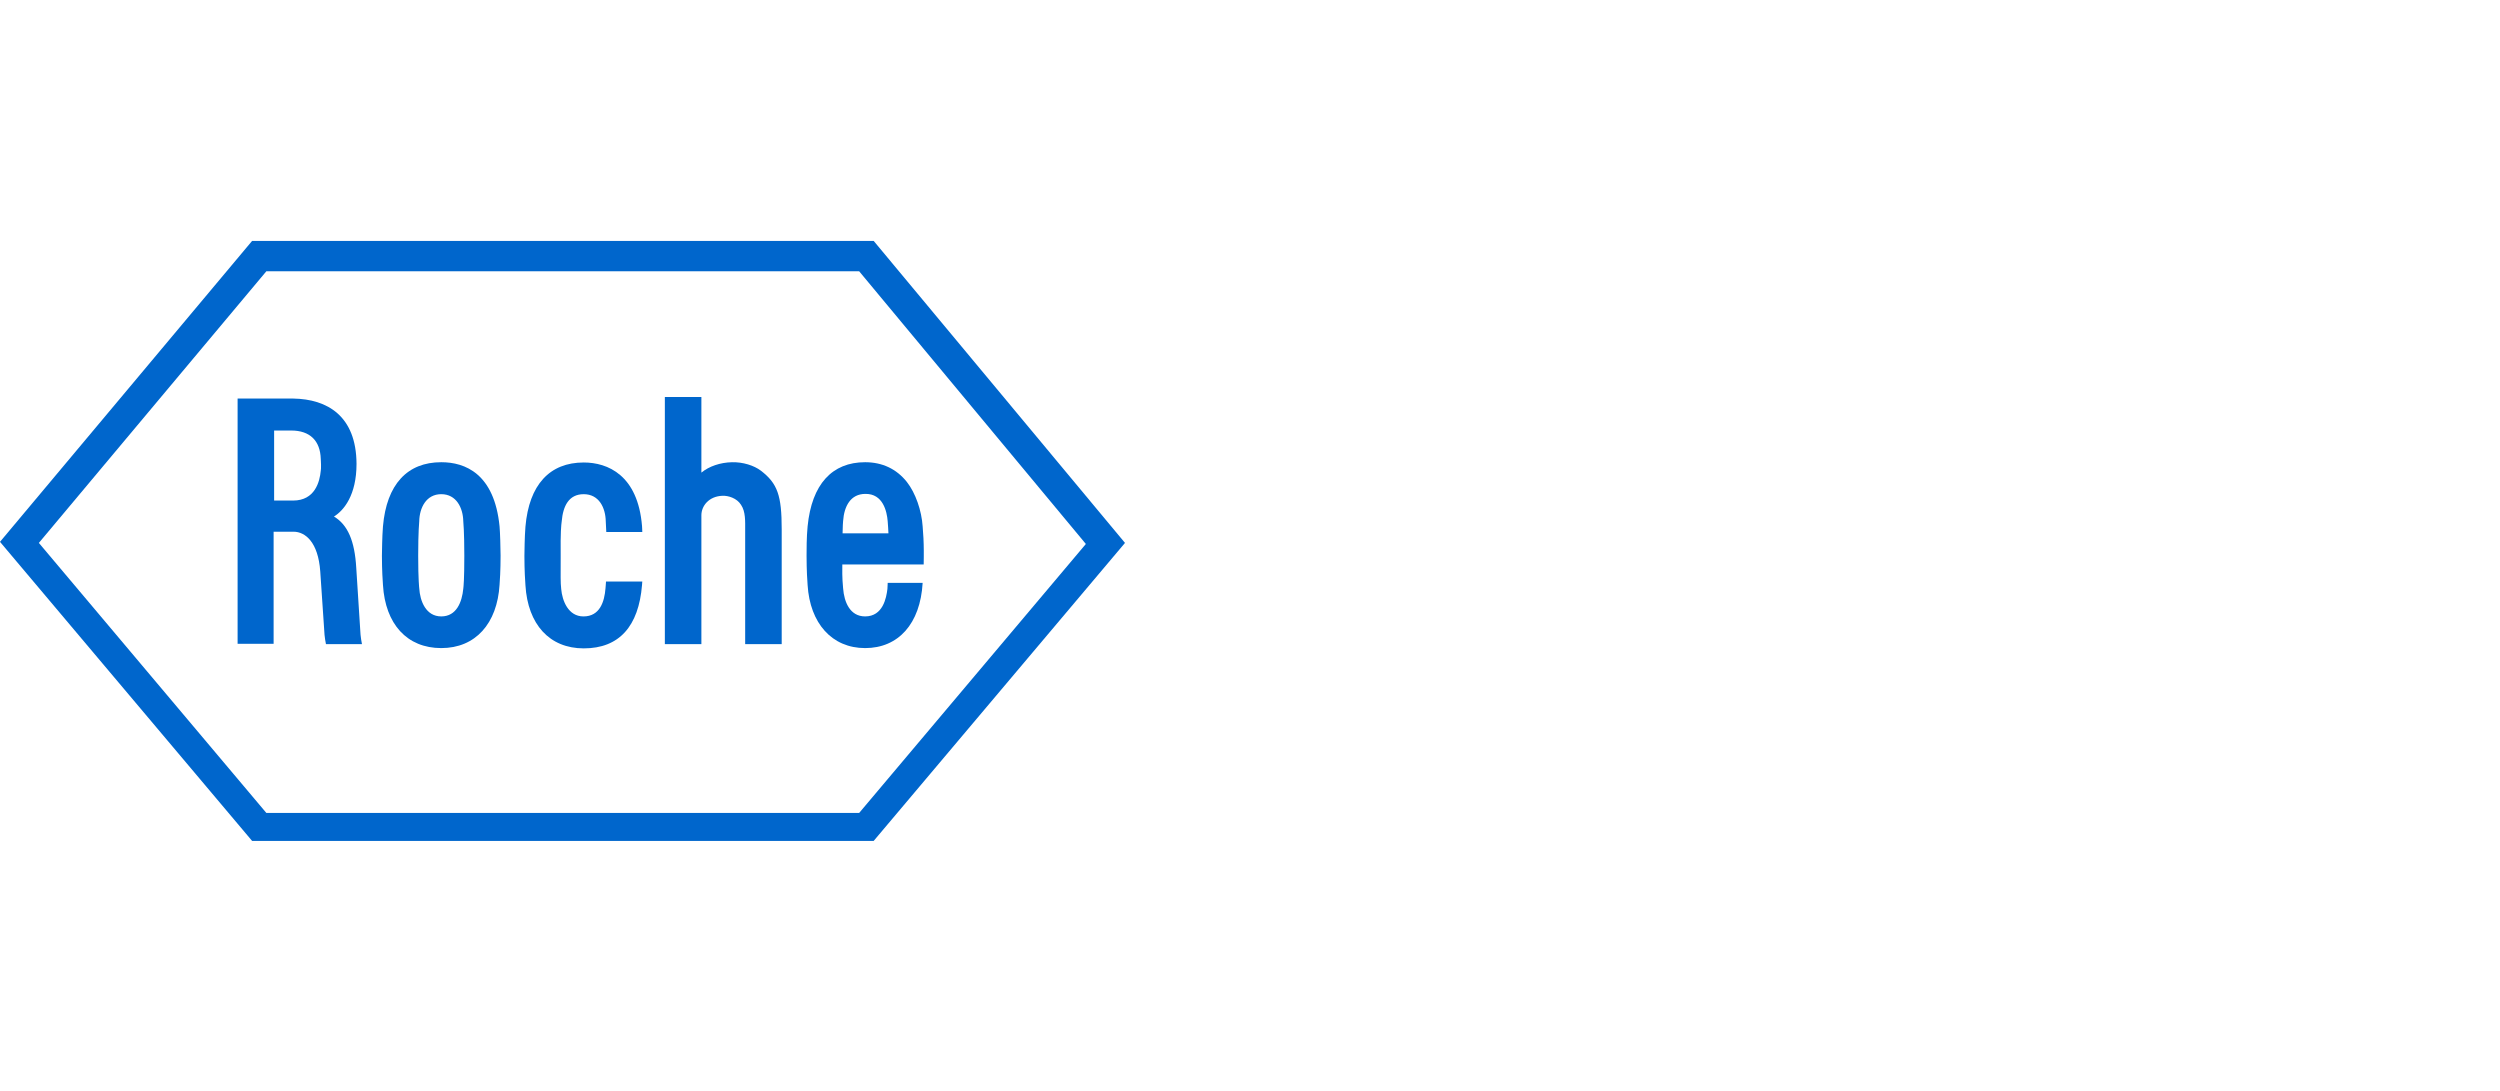
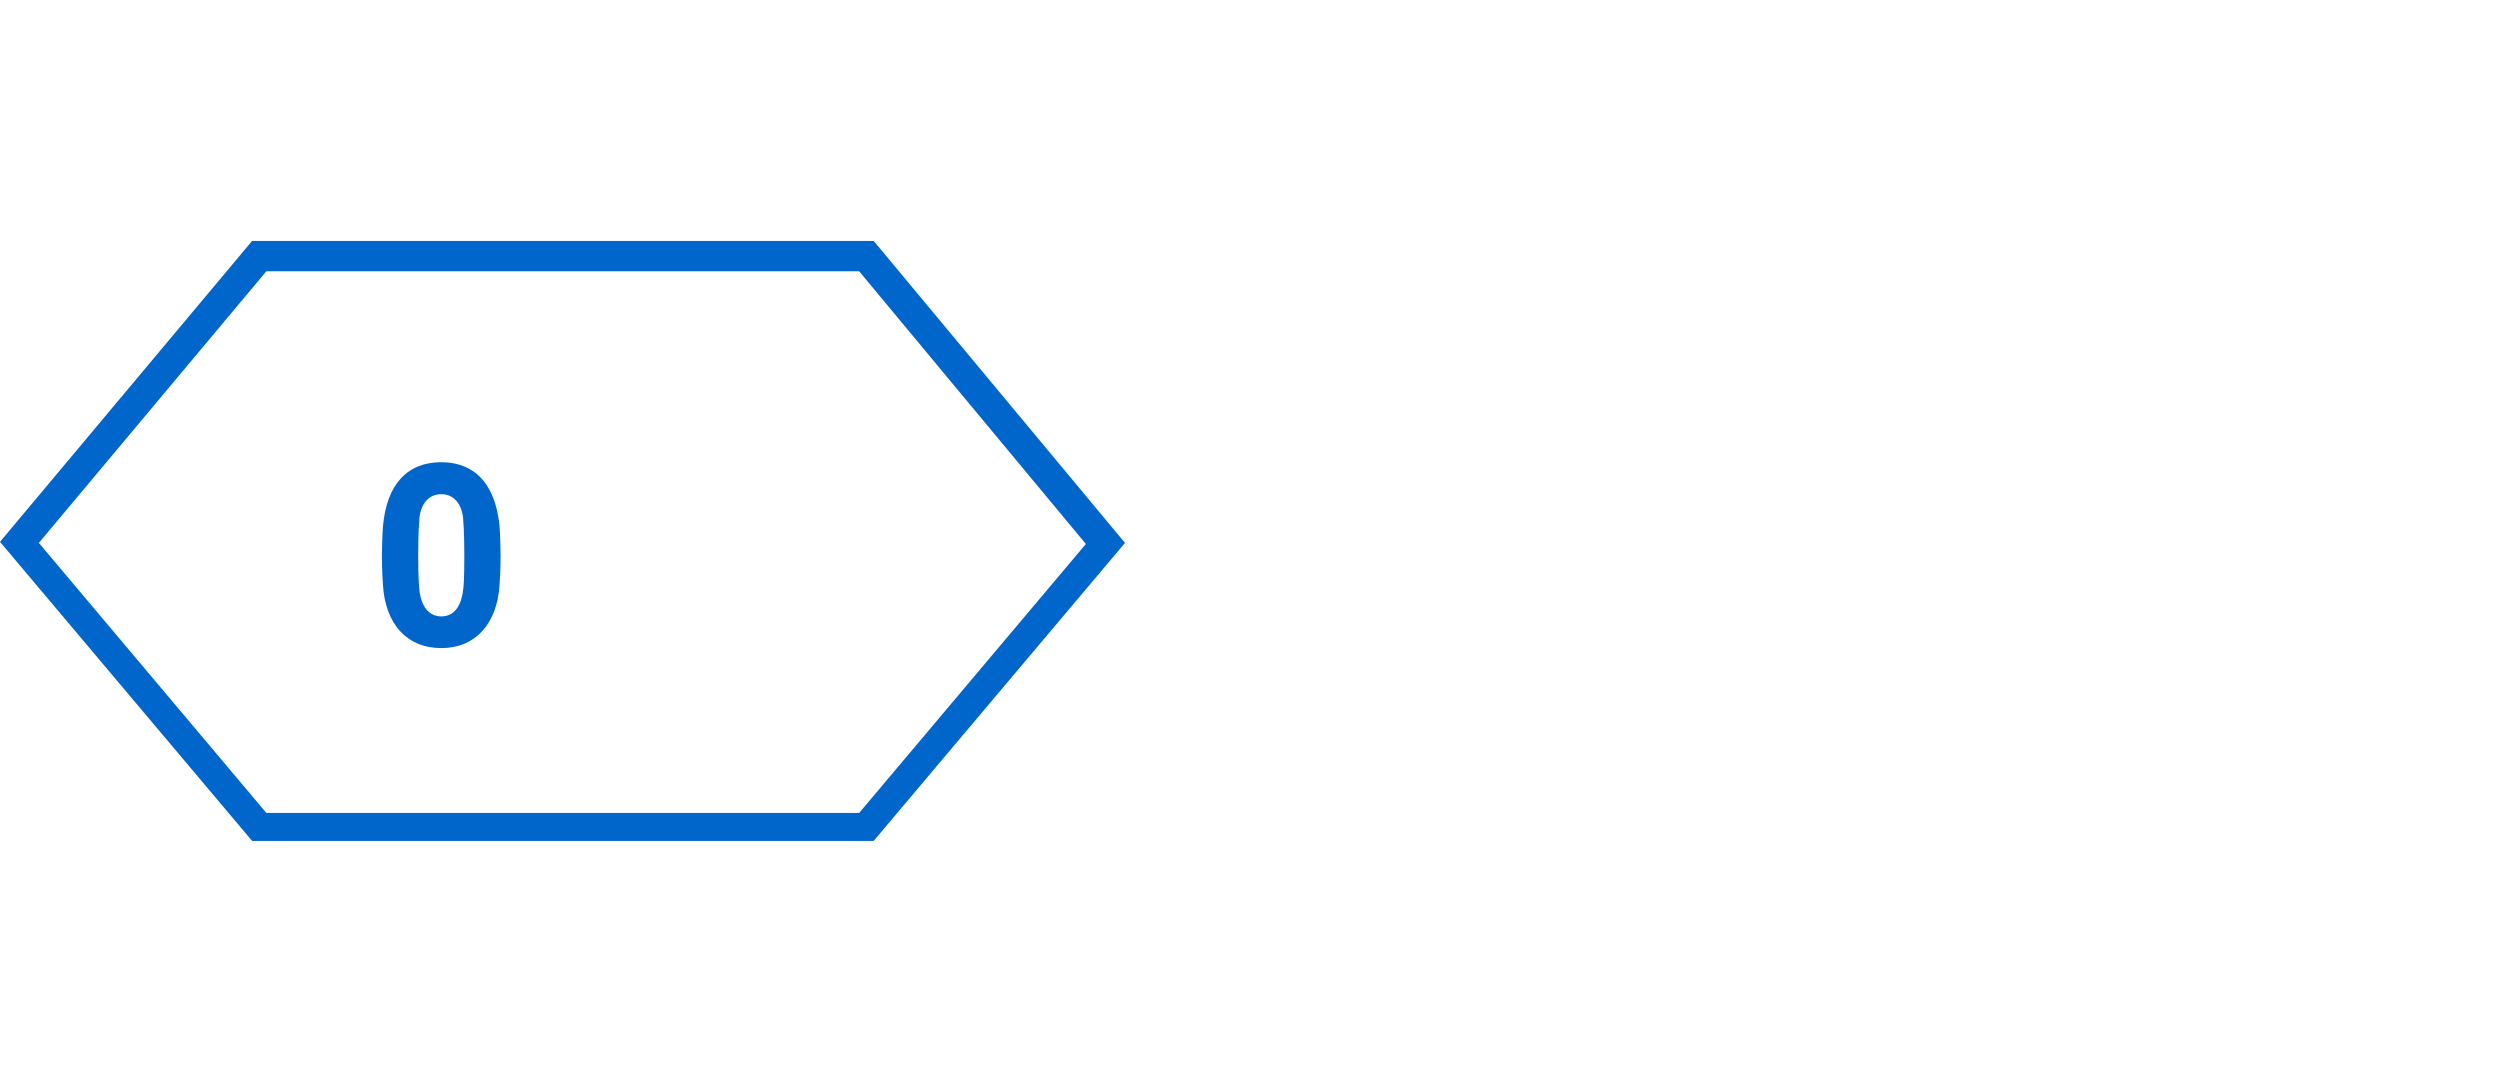
<svg xmlns="http://www.w3.org/2000/svg" width="220" height="96" viewBox="0 0 220 96" fill="none">
-   <path d="M66.966 41.426C66.351 40.957 65.37 40.652 64.413 40.676C63.387 40.699 62.406 41.027 61.722 41.59V34.934H58.507V56.682H61.722V45.339C61.722 44.542 62.361 43.675 63.569 43.629C64.093 43.605 64.846 43.839 65.211 44.425C65.621 45.035 65.575 45.855 65.575 46.722V56.682H68.79V46.581C68.79 43.605 68.425 42.55 66.966 41.426Z" fill="#0066CC" />
  <path d="M40.86 48.9C40.86 51.033 40.791 51.619 40.769 51.806C40.655 52.978 40.176 54.244 38.831 54.244C37.485 54.244 36.961 52.908 36.893 51.76C36.893 51.76 36.801 51.033 36.801 48.9C36.801 46.768 36.893 45.877 36.893 45.877C36.915 44.682 37.508 43.487 38.831 43.487C40.153 43.487 40.746 44.682 40.769 45.877C40.769 45.877 40.86 46.768 40.86 48.9ZM43.961 46.322C43.505 41.682 40.928 40.675 38.831 40.675C35.844 40.675 34.02 42.62 33.701 46.322C33.678 46.627 33.632 47.166 33.609 48.9C33.609 50.166 33.678 51.197 33.701 51.478C33.906 54.923 35.821 57.032 38.831 57.032C41.84 57.032 43.756 54.876 43.961 51.455C43.984 51.221 44.052 50.166 44.052 48.9C44.052 48.315 44.006 46.768 43.961 46.322Z" fill="#0066CC" />
-   <path d="M74.147 46.932C74.17 46.205 74.17 46.065 74.193 45.854C74.284 44.541 74.854 43.463 76.154 43.463C77.704 43.44 78.046 45.01 78.115 45.854C78.137 46.299 78.183 46.604 78.183 46.932H74.147ZM78.115 51.291C78.115 51.291 78.115 51.525 78.092 51.83C78.001 52.603 77.704 54.244 76.131 54.244C74.808 54.244 74.284 53.002 74.193 51.76C74.17 51.408 74.102 51.01 74.124 49.674H81.284C81.284 49.674 81.307 48.572 81.284 47.916C81.284 47.658 81.261 47.236 81.193 46.322C81.101 44.94 80.577 43.393 79.802 42.409C78.89 41.261 77.636 40.675 76.131 40.675C73.235 40.675 71.434 42.596 71.069 46.322C71.046 46.651 70.978 47.119 70.978 48.9C70.978 50.166 71.046 51.221 71.069 51.478C71.274 54.853 73.213 57.032 76.131 57.032C79.049 57.032 80.987 54.9 81.193 51.291H78.115Z" fill="#0066CC" />
  <path d="M23.439 23.872H75.606L95.556 47.87L75.606 71.539H23.439L3.42 47.776L23.439 23.872ZM76.883 21.2H22.185L0 47.682L22.185 74H76.883L98.999 47.776L76.883 21.2Z" fill="#0066CC" />
-   <path d="M24.101 37.886H25.628C27.27 37.886 28.182 38.776 28.228 40.393C28.228 40.51 28.25 40.651 28.25 40.909C28.25 41.19 28.25 41.307 28.228 41.424C28.136 42.385 27.726 44.049 25.788 44.049H24.123V37.886H24.101ZM31.693 55.321L31.351 49.978C31.215 47.588 30.599 46.182 29.39 45.455C30.257 44.916 31.374 43.58 31.374 40.815C31.351 36.597 28.798 35.12 25.811 35.073H20.909V56.657H24.078V46.791H25.834C26.86 46.791 28 47.705 28.182 50.283L28.524 55.345C28.547 56.071 28.684 56.681 28.684 56.681H31.853C31.853 56.681 31.716 56.071 31.693 55.321Z" fill="#0066CC" />
-   <path d="M53.33 51.151C53.307 51.386 53.307 51.596 53.285 51.761C53.193 52.956 52.783 54.245 51.346 54.245C50.001 54.245 49.477 52.862 49.386 51.831C49.317 51.221 49.34 50.729 49.34 48.901C49.317 46.769 49.386 46.23 49.431 45.878C49.545 44.542 50.047 43.488 51.369 43.488C52.715 43.488 53.285 44.683 53.307 45.878C53.307 45.878 53.33 46.183 53.353 46.816H56.522C56.522 46.605 56.499 46.417 56.499 46.3C56.135 41.8 53.467 40.699 51.369 40.699C48.382 40.699 46.558 42.644 46.239 46.347C46.216 46.652 46.171 47.191 46.148 48.925C46.148 50.19 46.216 51.221 46.239 51.503C46.444 54.948 48.36 57.057 51.369 57.057C54.493 57.057 56.203 55.112 56.499 51.479C56.499 51.339 56.522 51.268 56.522 51.175H53.33" fill="#0066CC" />
</svg>